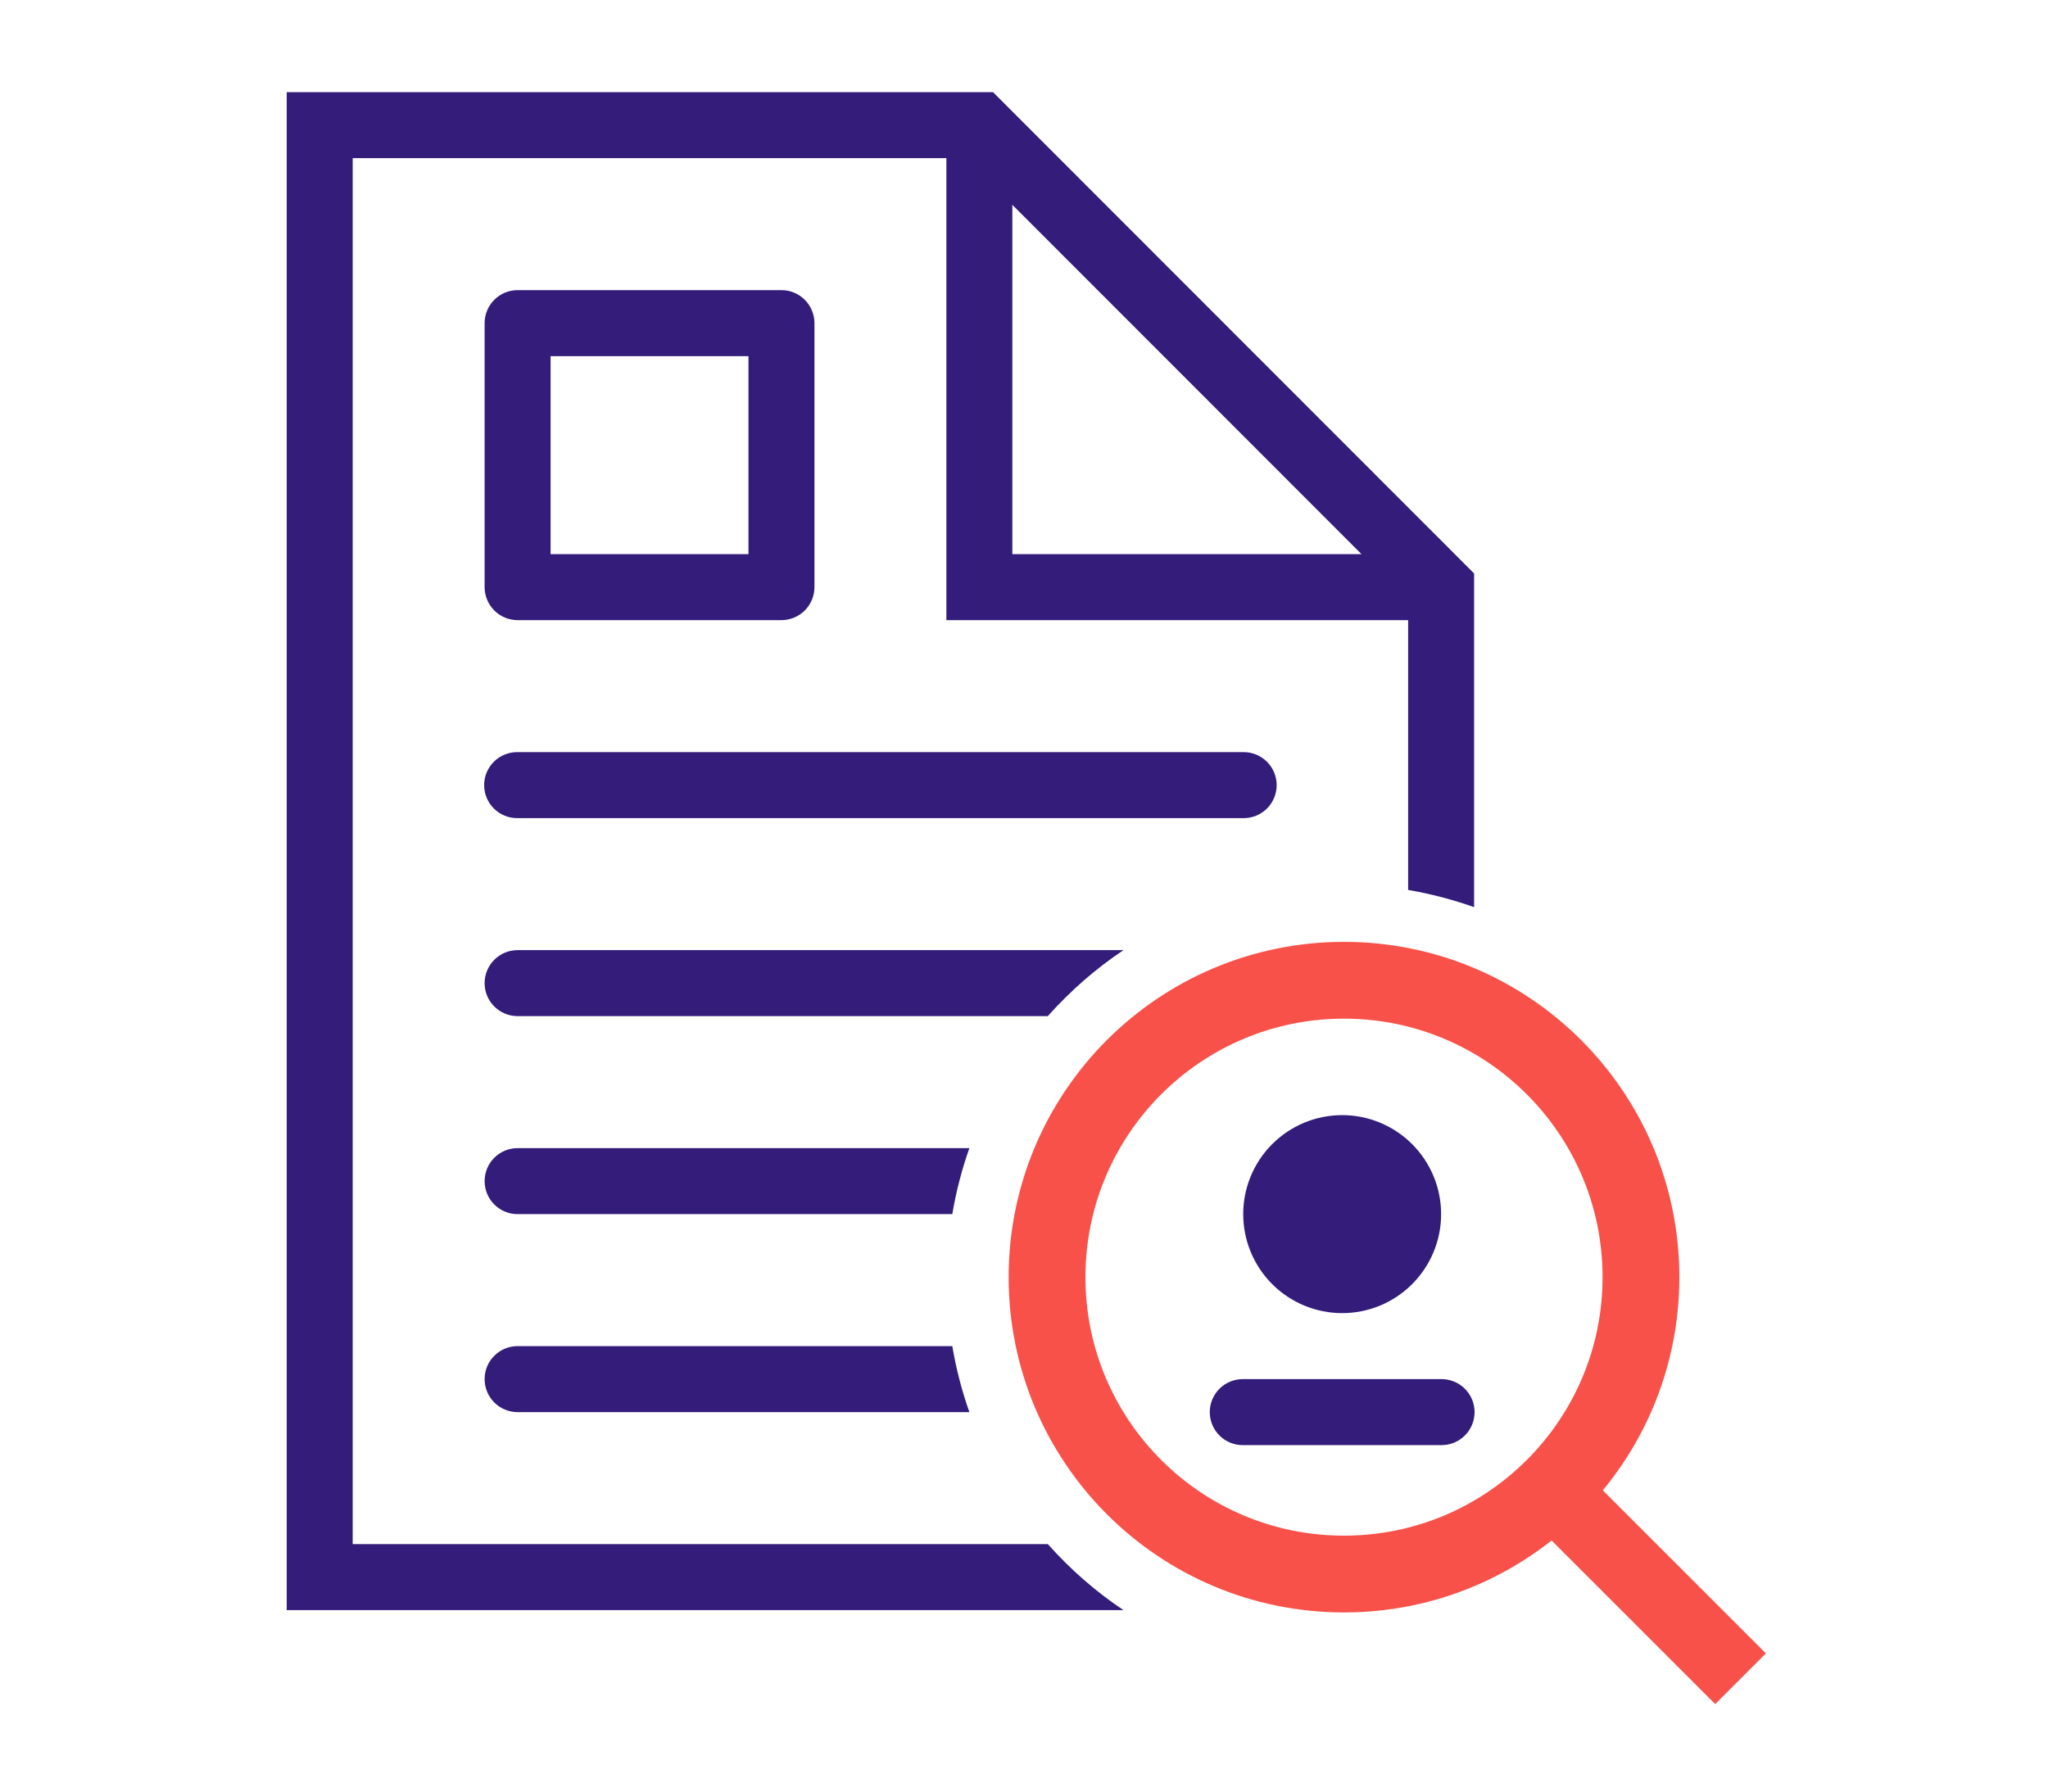
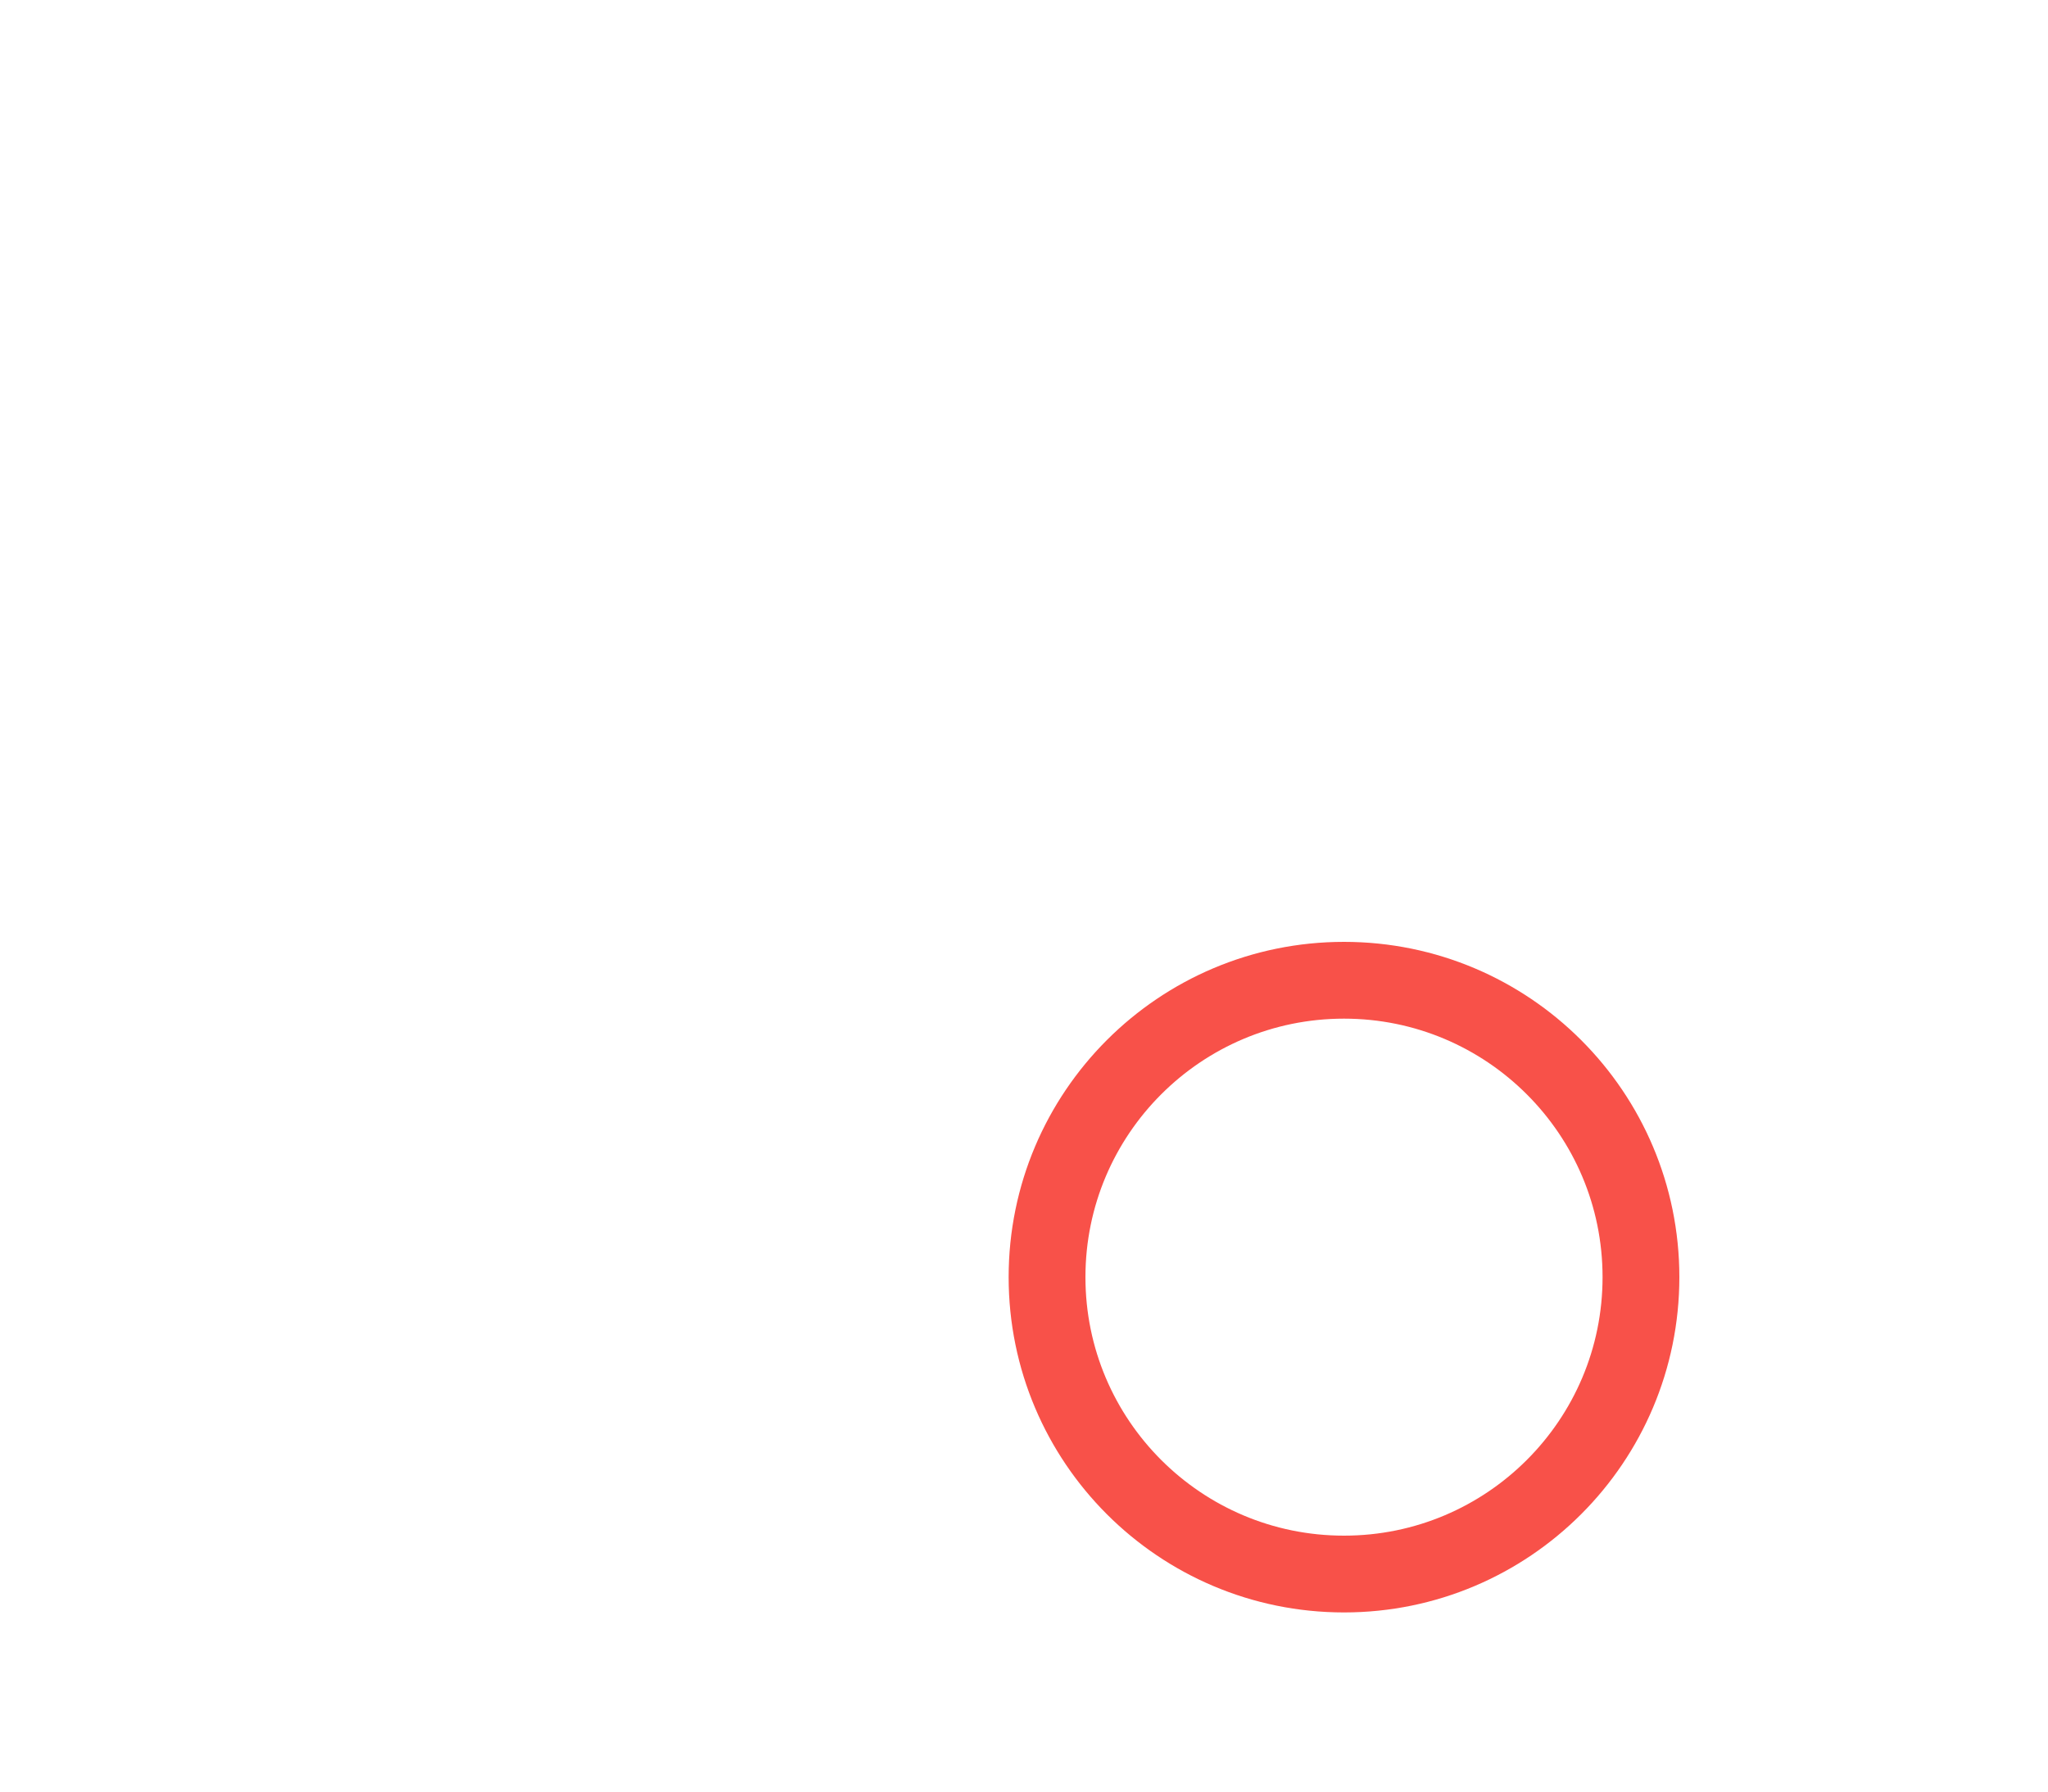
<svg xmlns="http://www.w3.org/2000/svg" width="400" height="350" viewBox="0 0 400 350" fill="none">
-   <path d="M56 18V314.549H219.439C213.957 310.906 209.017 306.548 204.655 301.655H68.884V30.893H184.839V121.147H275.026V173.854C279.458 174.621 283.761 175.746 287.91 177.216V112.031L193.948 18H56ZM197.723 40.01L265.917 108.254H197.723V40.01ZM101.094 56.68C99.385 56.68 97.747 57.36 96.539 58.569C95.331 59.778 94.652 61.417 94.652 63.127V114.701C94.652 116.41 95.331 118.05 96.539 119.259C97.747 120.468 99.385 121.147 101.094 121.147H152.629C154.338 121.147 155.976 120.468 157.184 119.259C158.392 118.05 159.071 116.41 159.071 114.701V63.127C159.071 61.417 158.392 59.778 157.184 58.569C155.976 57.36 154.338 56.68 152.629 56.68H101.094ZM107.536 69.574H146.187V108.254H107.536V69.574ZM101.094 146.934C100.24 146.922 99.392 147.08 98.6 147.398C97.808 147.717 97.087 148.19 96.479 148.79C95.871 149.39 95.388 150.104 95.059 150.893C94.73 151.681 94.56 152.527 94.56 153.381C94.56 154.235 94.73 155.081 95.059 155.869C95.388 156.657 95.871 157.372 96.479 157.972C97.087 158.572 97.808 159.045 98.6 159.363C99.392 159.682 100.24 159.84 101.094 159.828H242.816C243.67 159.84 244.517 159.682 245.31 159.363C246.102 159.045 246.823 158.572 247.431 157.972C248.039 157.372 248.521 156.657 248.851 155.869C249.18 155.081 249.35 154.235 249.35 153.381C249.35 152.527 249.18 151.681 248.851 150.893C248.521 150.104 248.039 149.39 247.431 148.79C246.823 148.19 246.102 147.717 245.31 147.398C244.517 147.08 243.67 146.922 242.816 146.934H101.094ZM101.094 185.614C97.538 185.614 94.652 188.503 94.652 192.061C94.652 195.62 97.538 198.508 101.094 198.508H204.643C209.017 193.621 213.957 189.257 219.439 185.614H101.094ZM262.142 185.614C226.641 185.614 197.723 214.554 197.723 250.081C197.723 285.609 226.641 314.549 262.142 314.549C277.58 314.549 291.758 309.062 302.87 299.955L334.891 332L344 322.884L311.979 290.839C321.079 279.719 326.561 265.531 326.561 250.081C326.561 214.554 297.644 185.614 262.142 185.614ZM262.142 198.508C290.681 198.508 313.678 221.522 313.678 250.081C313.678 278.641 290.681 301.655 262.142 301.655C233.603 301.655 210.607 278.641 210.607 250.081C210.607 221.522 233.603 198.508 262.142 198.508ZM262.142 217.848C257.017 217.848 252.101 219.886 248.477 223.513C244.852 227.139 242.816 232.059 242.816 237.188C242.816 242.317 244.852 247.237 248.477 250.864C252.101 254.491 257.017 256.528 262.142 256.528C267.268 256.528 272.183 254.491 275.807 250.864C279.432 247.237 281.468 242.317 281.468 237.188C281.468 232.059 279.432 227.139 275.807 223.513C272.183 219.886 267.268 217.848 262.142 217.848ZM101.094 224.295C97.538 224.295 94.652 227.183 94.652 230.741C94.652 234.3 97.538 237.188 101.094 237.188H185.996C186.744 232.746 187.868 228.446 189.331 224.295H101.094ZM101.094 262.975C97.538 262.975 94.652 265.863 94.652 269.422C94.652 272.98 97.538 275.868 101.094 275.868H189.331C187.868 271.717 186.744 267.417 185.996 262.975H101.094ZM242.816 269.422C241.963 269.41 241.115 269.567 240.323 269.886C239.531 270.204 238.81 270.677 238.202 271.277C237.594 271.877 237.111 272.592 236.782 273.38C236.452 274.168 236.283 275.014 236.283 275.868C236.283 276.723 236.452 277.568 236.782 278.357C237.111 279.145 237.594 279.86 238.202 280.459C238.81 281.059 239.531 281.532 240.323 281.851C241.115 282.169 241.963 282.327 242.816 282.315H281.468C282.322 282.327 283.169 282.169 283.961 281.851C284.753 281.532 285.474 281.059 286.082 280.459C286.69 279.86 287.173 279.145 287.502 278.357C287.832 277.568 288.002 276.723 288.002 275.868C288.002 275.014 287.832 274.168 287.502 273.38C287.173 272.592 286.69 271.877 286.082 271.277C285.474 270.677 284.753 270.204 283.961 269.886C283.169 269.567 282.322 269.41 281.468 269.422H242.816Z" fill="#331C7A" />
  <circle cx="262.5" cy="249.5" r="58" stroke="#F85149" stroke-width="15" />
-   <path d="M312 300L335 323" stroke="#F85149" stroke-width="14" stroke-linecap="square" />
</svg>